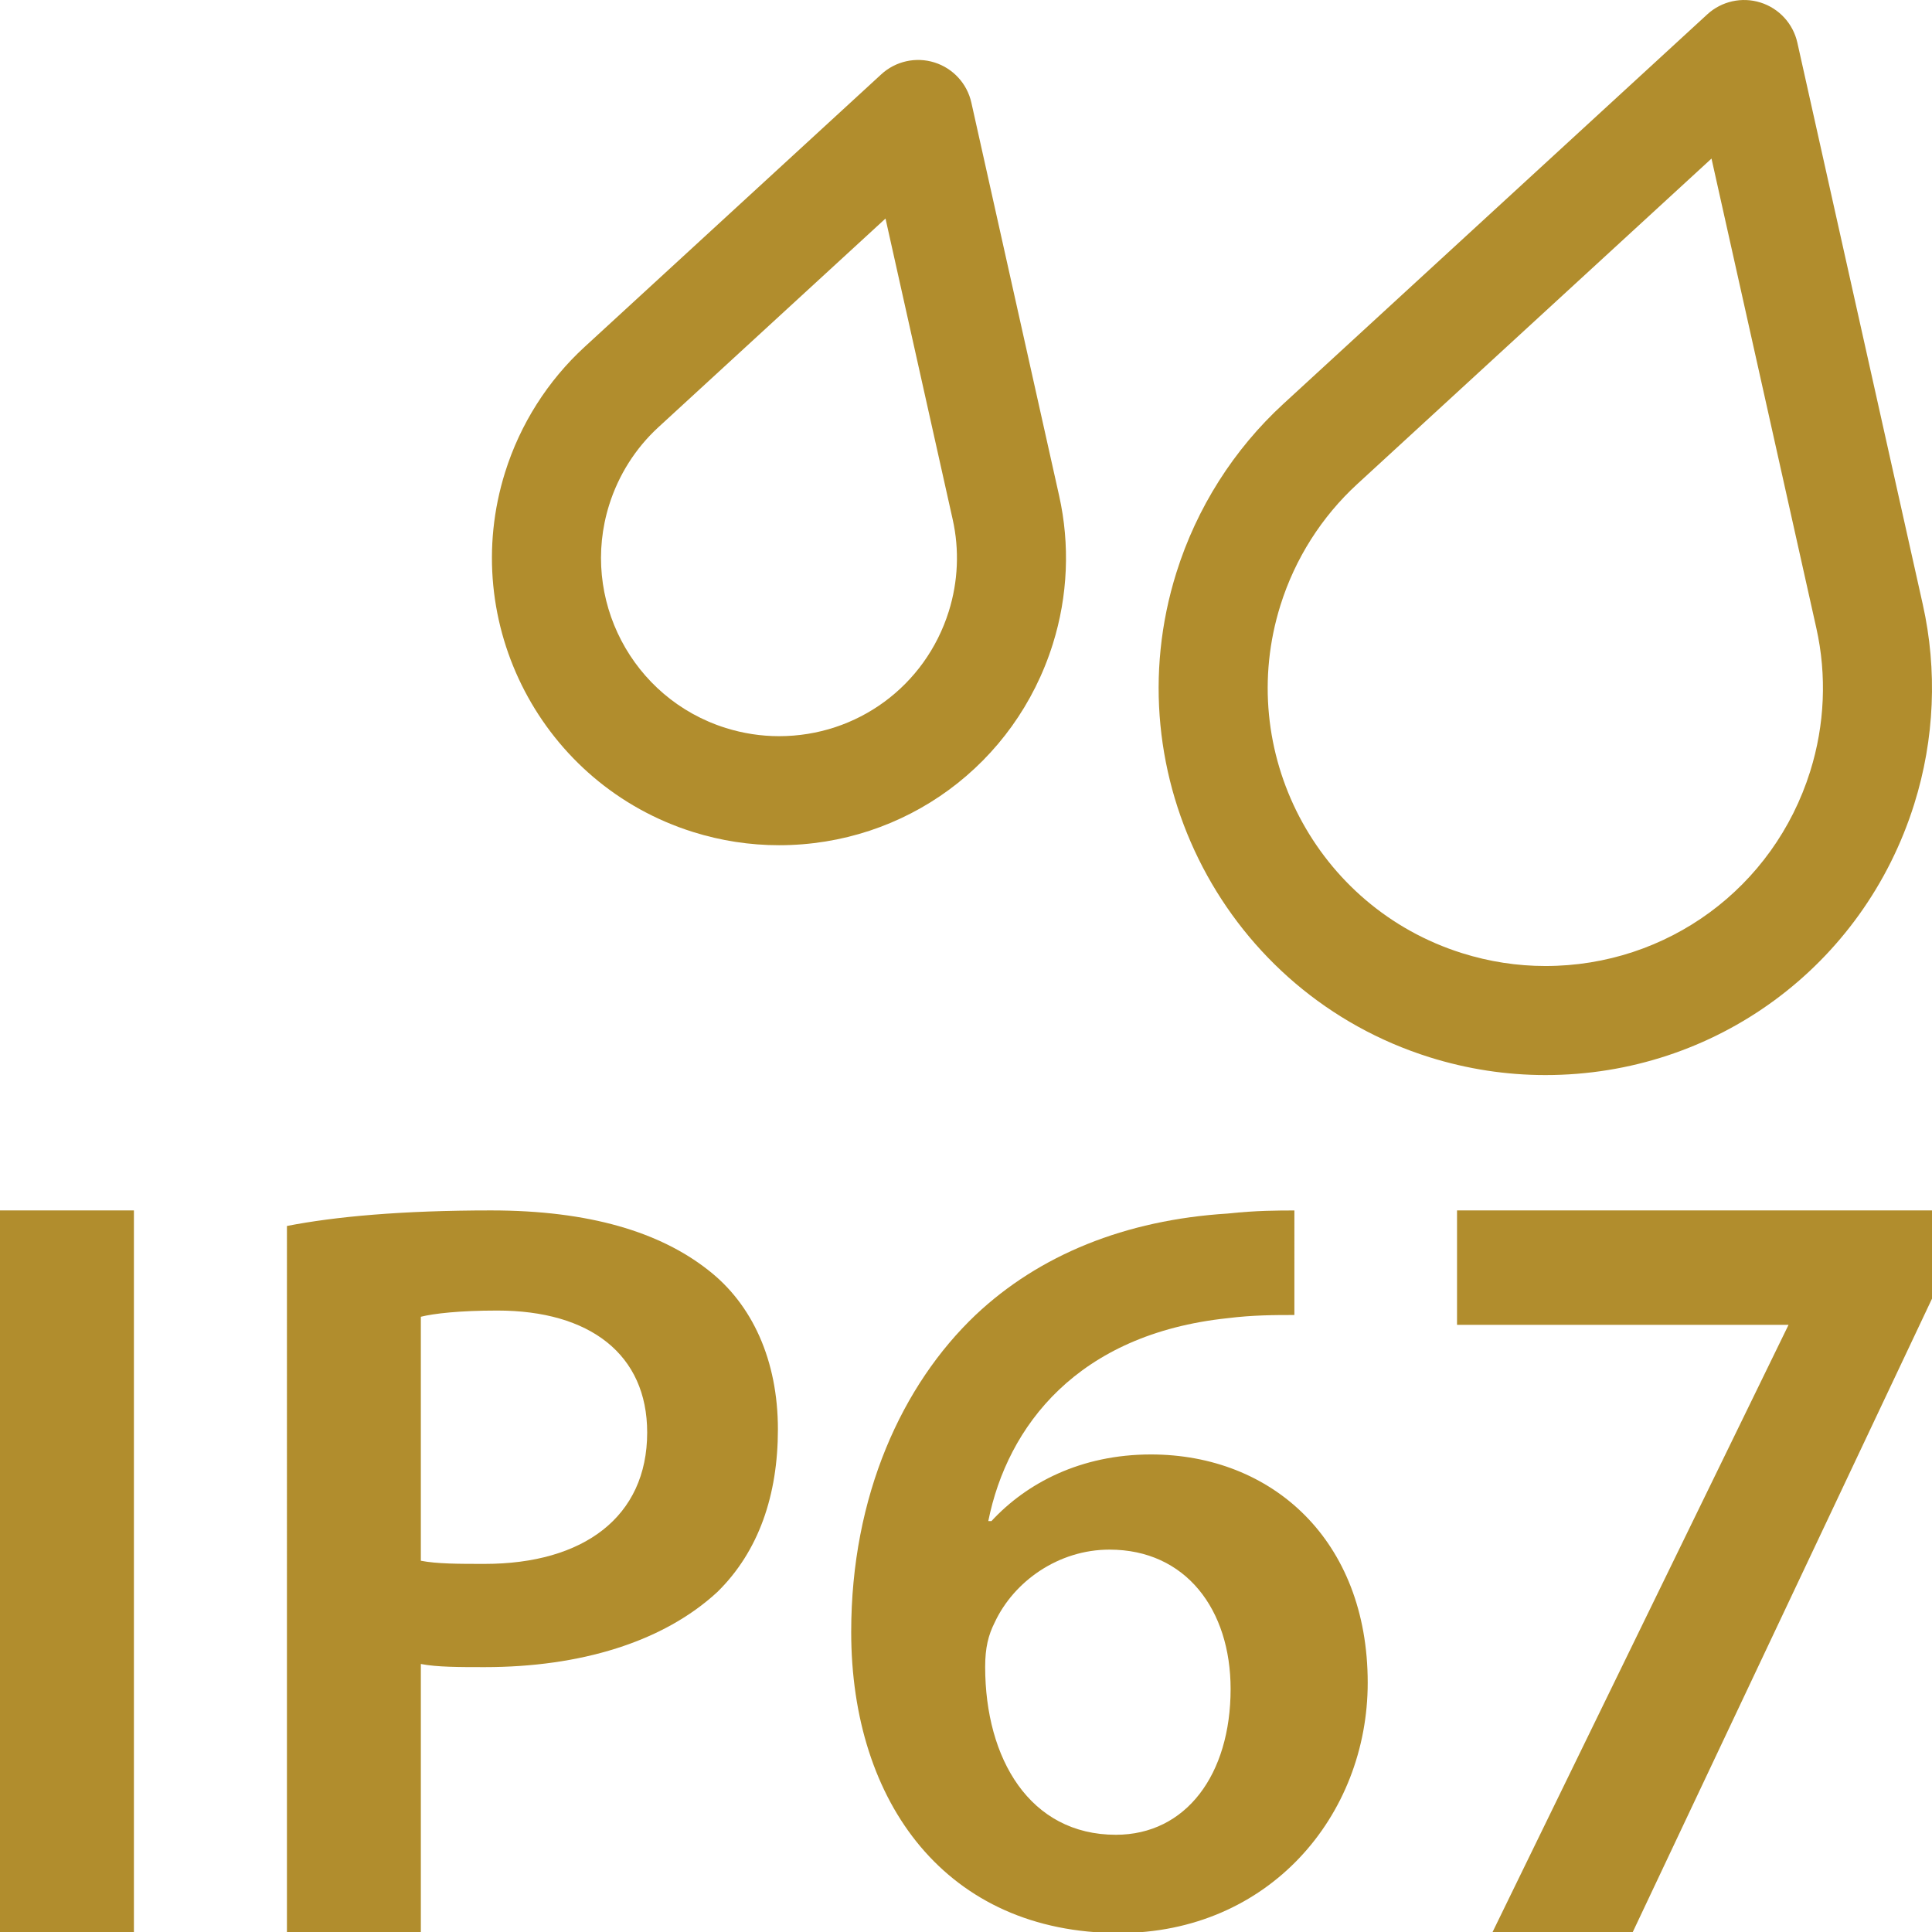
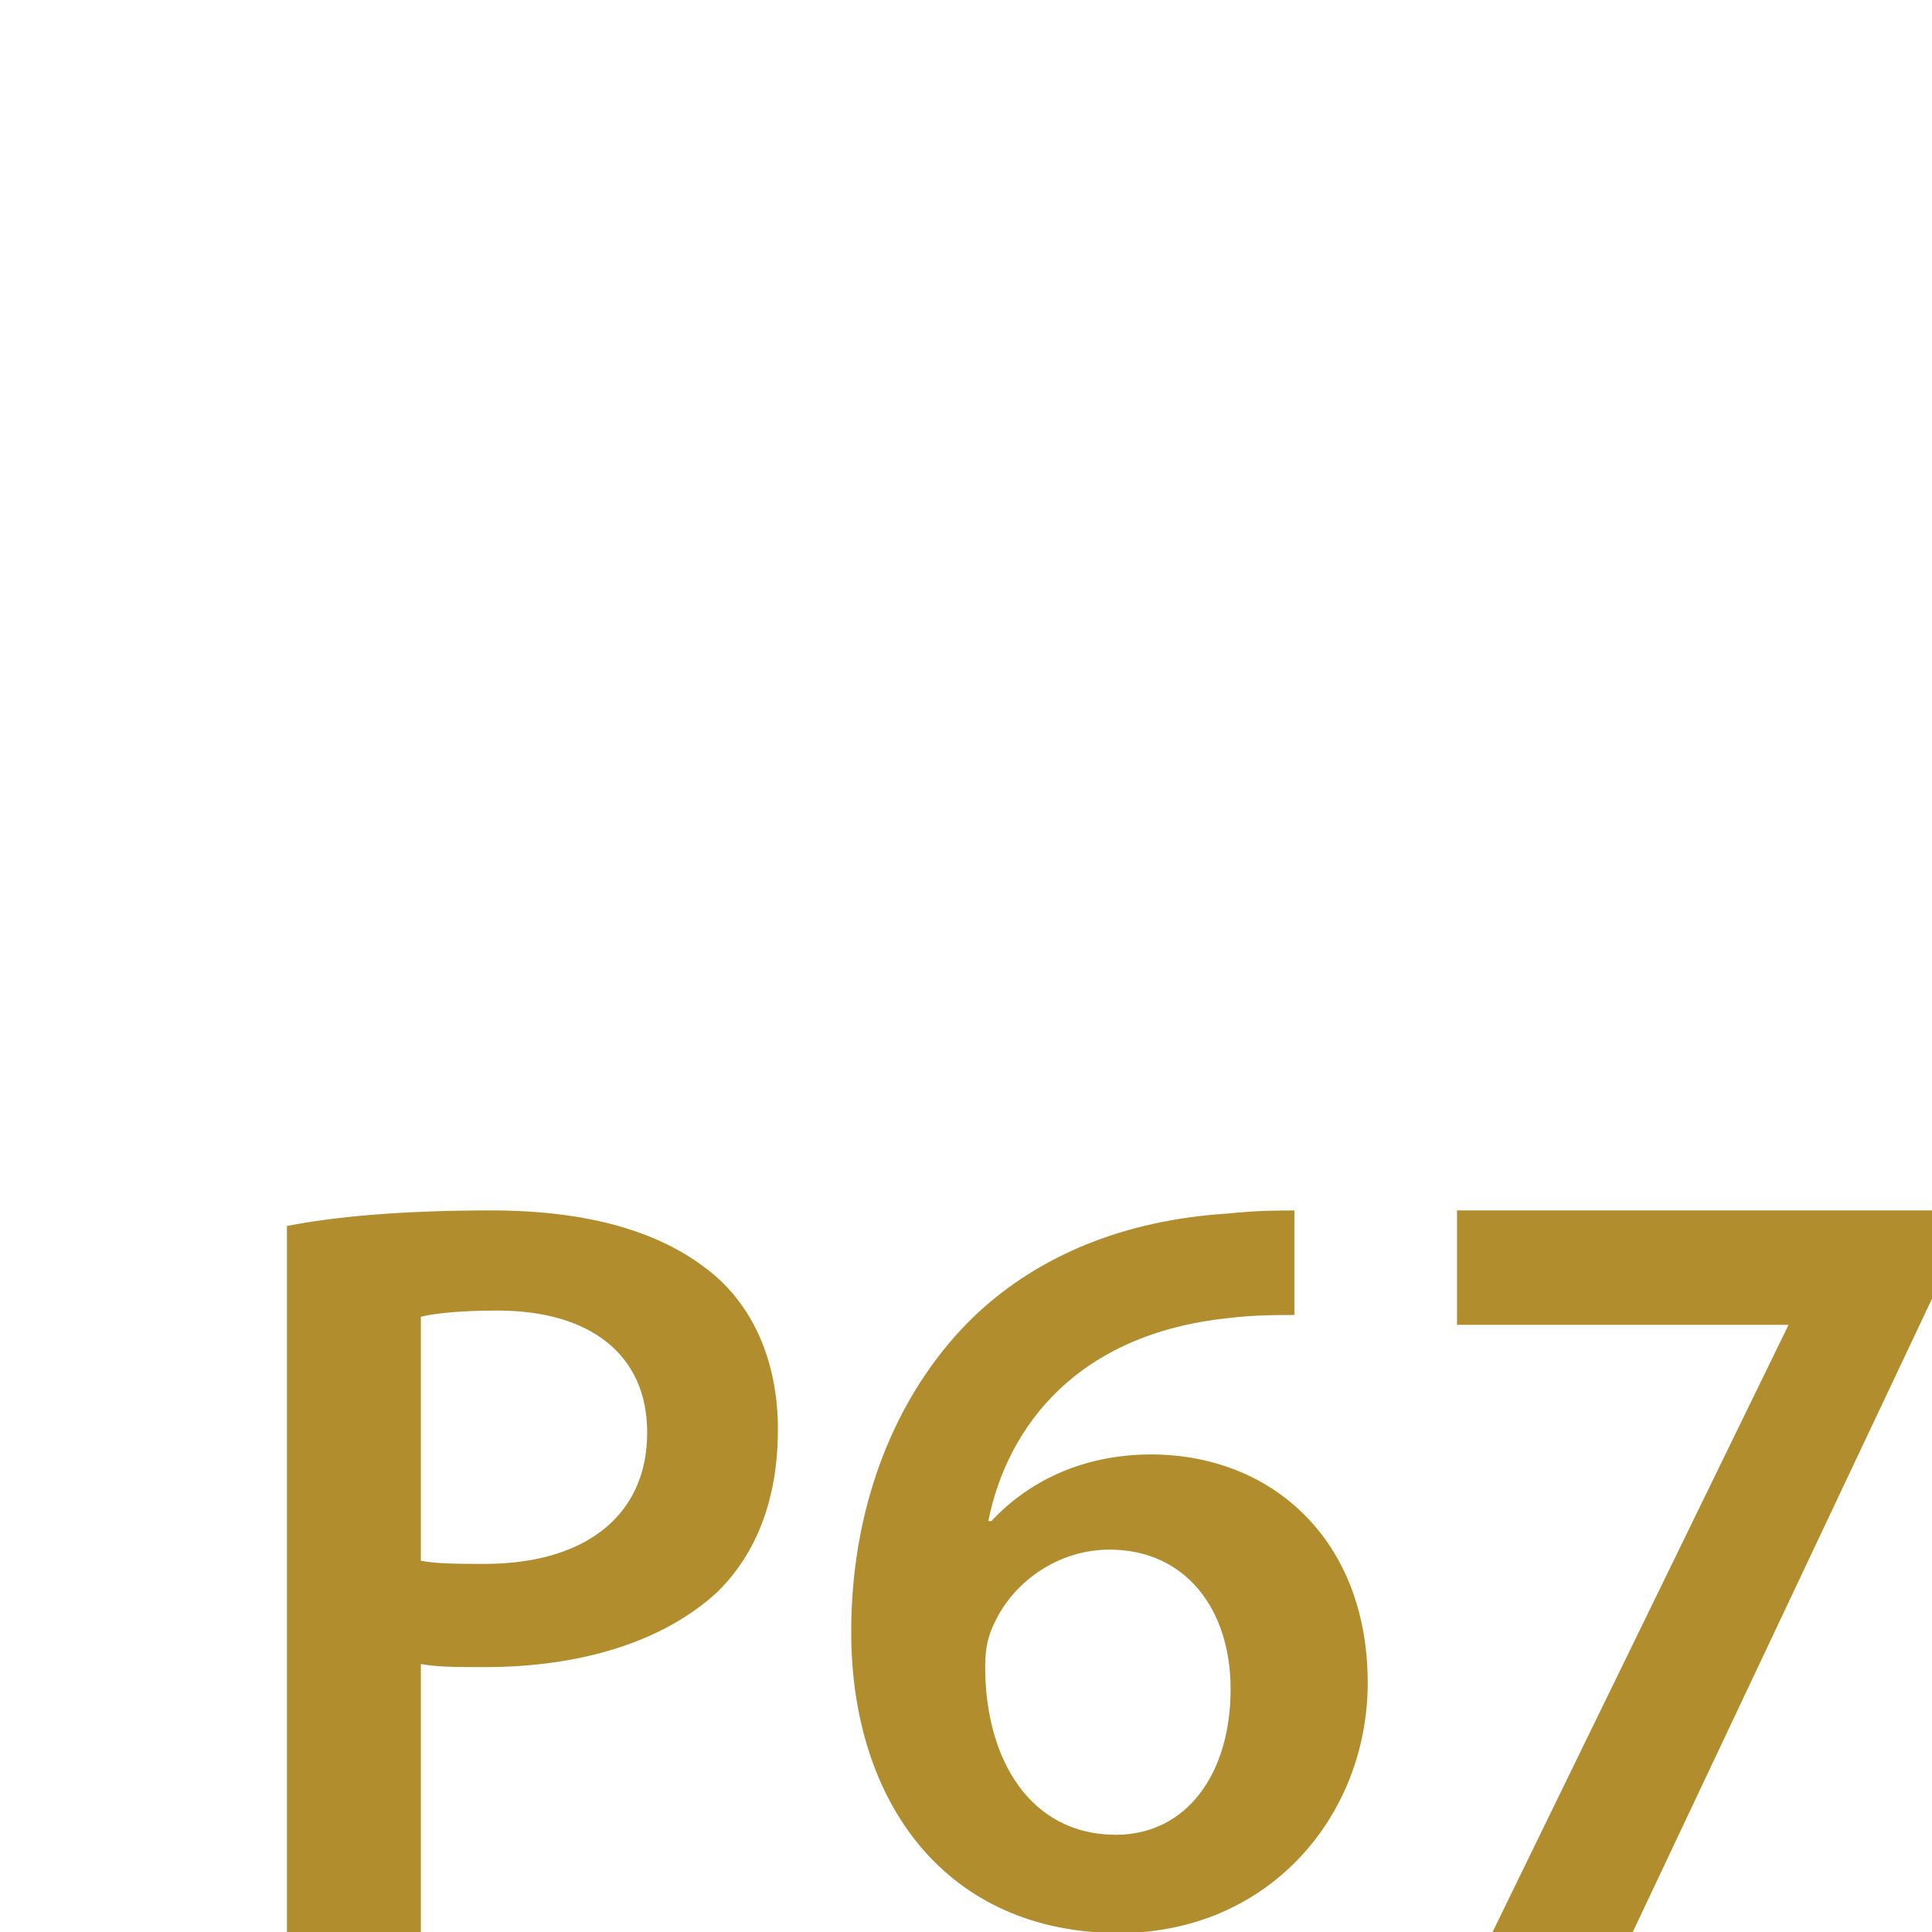
<svg xmlns="http://www.w3.org/2000/svg" xmlns:ns1="http://sodipodi.sourceforge.net/DTD/sodipodi-0.dtd" xmlns:ns2="http://www.inkscape.org/namespaces/inkscape" version="1.1" id="svg8" ns1:docname="no_battery_or_wire.svg" ns2:version="0.92.4 (5da689c313, 2019-01-14)" x="0px" y="0px" width="283.465px" height="283.465px" viewBox="-134.498 -134.498 283.465 283.465" enable-background="new -134.498 -134.498 283.465 283.465" xml:space="preserve">
  <defs>
    <ns2:path-effect vertical_pattern="false" spacing="0" pattern="M 0,5 C 0,2.24 2.24,0 5,0 7.76,0 10,2.24 10,5 10,7.76 7.76,10 5,10 2.24,10 0,7.76 0,5 Z" fuse_tolerance="0" prop_units="false" tang_offset="0" normal_offset="0" scale_y_rel="false" prop_scale="1" copytype="single_stretched" effect="skeletal" is_visible="true" id="path-effect4619">
		</ns2:path-effect>
    <ns2:path-effect vertical_pattern="false" spacing="0" pattern="M 0,5 C 0,2.24 2.24,0 5,0 7.76,0 10,2.24 10,5 10,7.76 7.76,10 5,10 2.24,10 0,7.76 0,5 Z" fuse_tolerance="0" prop_units="false" tang_offset="0" normal_offset="0" scale_y_rel="false" prop_scale="1" copytype="single_stretched" effect="skeletal" is_visible="true" id="path-effect888">
		</ns2:path-effect>
    <ns2:path-effect weight="33.333" apply_with_weight="true" helper_size="0" effect="bspline" apply_no_weight="true" steps="2" only_selected="false" is_visible="true" id="path-effect886">
		</ns2:path-effect>
    <ns2:path-effect weight="33.333" apply_with_weight="true" helper_size="0" effect="bspline" apply_no_weight="true" steps="2" only_selected="false" is_visible="true" id="path-effect882">
		</ns2:path-effect>
    <ns2:path-effect miter_limit="4" linejoin_type="extrp_arc" sort_points="true" offset_points="1,0.5" effect="powerstroke" is_visible="true" id="path-effect878" end_linecap_type="zerowidth" start_linecap_type="zerowidth" interpolator_beta="0.2" interpolator_type="CubicBezierJohan">
		</ns2:path-effect>
    <ns2:path-effect weight="33.333" apply_with_weight="true" helper_size="0" effect="bspline" apply_no_weight="true" steps="2" only_selected="false" is_visible="true" id="path-effect876">
		</ns2:path-effect>
    <ns2:path-effect miter_limit="4" linejoin_type="extrp_arc" sort_points="true" offset_points="6,0.5" effect="powerstroke" is_visible="true" id="path-effect862" end_linecap_type="zerowidth" start_linecap_type="zerowidth" interpolator_beta="0.2" interpolator_type="CubicBezierJohan">
		</ns2:path-effect>
    <ns2:path-effect miter_limit="4" linejoin_type="extrp_arc" sort_points="true" offset_points="0,0.5" effect="powerstroke" is_visible="true" id="path-effect858" end_linecap_type="zerowidth" start_linecap_type="zerowidth" interpolator_beta="0.2" interpolator_type="CubicBezierJohan">
		</ns2:path-effect>
  </defs>
  <ns1:namedview showguides="false" fit-margin-left="0" fit-margin-top="0" ns2:cy="5.9982888" ns2:cx="-5.3975854" ns2:zoom="22.627417" showgrid="false" guidetolerance="10" gridtolerance="10" objecttolerance="10" borderopacity="1" bordercolor="#666666" pagecolor="#ffffff" id="namedview10" ns2:snap-object-midpoints="true" ns2:snap-smooth-nodes="true" ns2:snap-bbox-midpoints="true" ns2:window-maximized="1" ns2:snap-center="true" ns2:object-paths="true" ns2:bbox-nodes="true" ns2:bbox-paths="true" ns2:snap-bbox="true" ns2:snap-midpoints="true" fit-margin-bottom="0" fit-margin-right="0" ns2:current-layer="svg8" ns2:window-y="-9" ns2:window-x="-9" ns2:window-height="1001" ns2:window-width="1920" ns2:pageshadow="2" ns2:pageopacity="0" ns2:snap-intersection-paths="true" ns2:snap-bbox-edge-midpoints="true">
	</ns1:namedview>
  <g>
-     <rect x="-134.498" y="43.096" fill="#B18D2D" width="19.648" height="106.014" />
    <path fill="#B18D2D" d="M-92.399,149.11h19.648v-39.467c2.339,0.461,5.616,0.461,9.359,0.461c14.025,0,26.188-3.675,34.142-11.021   c6.082-5.961,8.887-14.23,8.887-23.865c0-10.099-3.742-18.367-10.29-23.417c-7.019-5.496-17.308-8.705-31.805-8.705   c-13.098,0-22.922,0.91-29.941,2.283V149.11z M-72.751,58.698c1.871-0.469,5.616-0.911,11.227-0.911   c13.563,0,21.981,6.421,21.981,17.894c0,12.387-9.355,19.277-23.849,19.277c-3.743,0-7.02,0-9.359-0.463V58.698z" />
    <path fill="#B18D2D" d="M55.418,43.103c-2.344,0-5.617,0-9.821,0.455c-14.976,0.938-27.601,6.053-36.963,14.884   C-2.124,68.67-9.609,84.946-9.609,104.944c0,25.112,14.032,44.173,39.292,44.173c21.992,0,36.491-17.199,36.491-36.728   c0-20.916-14.031-33.488-31.811-33.488c-10.289,0-18.243,4.203-23.392,9.773h-0.466c2.809-13.951,13.098-27.435,35.09-29.765   c3.743-0.468,7.016-0.468,9.821-0.468V43.103z M29.223,134.702c-12.627,0-19.177-11.153-19.177-24.643   c0-2.786,0.461-4.648,1.399-6.509c2.815-6.039,9.356-10.686,16.84-10.686c11.219,0,17.773,8.824,17.773,20.446   C46.059,125.878,39.504,134.702,29.223,134.702L29.223,134.702z" />
    <polygon fill="#B18D2D" points="79.278,43.096 79.278,59.887 127.918,59.887 127.918,59.887 84.425,149.11 104.997,149.11    148.967,56.045 148.967,43.096  " />
  </g>
  <g>
    <g id="g3068" transform="translate(412,400)">
-       <path fill="#B18D2D" d="M-319.754-376.763c-5.747,0-11.465-0.88-16.994-2.613c-29.846-9.365-46.51-41.265-37.147-71.11    c2.98-9.503,8.412-18.068,15.709-24.769l62.177-57.131c2.104-1.935,5.081-2.599,7.808-1.743c2.727,0.855,4.79,3.101,5.413,5.89    l18.401,82.412c2.162,9.662,1.729,19.795-1.253,29.301C-273.099-392.744-294.846-376.763-319.754-376.763z M-295.385-511.232    l-51.977,47.759c-5.231,4.804-9.127,10.949-11.267,17.774c-6.723,21.429,5.242,44.332,26.67,51.055    c3.978,1.248,8.084,1.88,12.205,1.88c17.879,0,33.49-11.475,38.847-28.552c2.143-6.827,2.455-14.096,0.905-21.022    L-295.385-511.232z" />
-     </g>
+       </g>
    <g id="g3068_1_" transform="translate(412,400)">
-       <path fill="#B18D2D" d="M-432.197-410.487c-4.267,0-8.511-0.652-12.614-1.939c-22.155-6.952-34.525-30.631-27.576-52.786    c2.213-7.055,6.246-13.413,11.664-18.388l43.523-39.991c2.104-1.934,5.081-2.598,7.807-1.743c2.727,0.855,4.791,3.101,5.413,5.89    l12.881,57.688c1.605,7.175,1.285,14.699-0.929,21.752C-397.565-422.348-413.708-410.487-432.197-410.487z M-416.575-502.435    l-33.324,30.619c-3.352,3.078-5.848,7.017-7.221,11.394c-4.309,13.737,3.361,28.42,17.098,32.73    c2.551,0.8,5.184,1.206,7.825,1.206c11.461,0,21.469-7.356,24.903-18.305c1.373-4.375,1.573-9.034,0.58-13.473L-416.575-502.435z" />
-     </g>
+       </g>
  </g>
</svg>